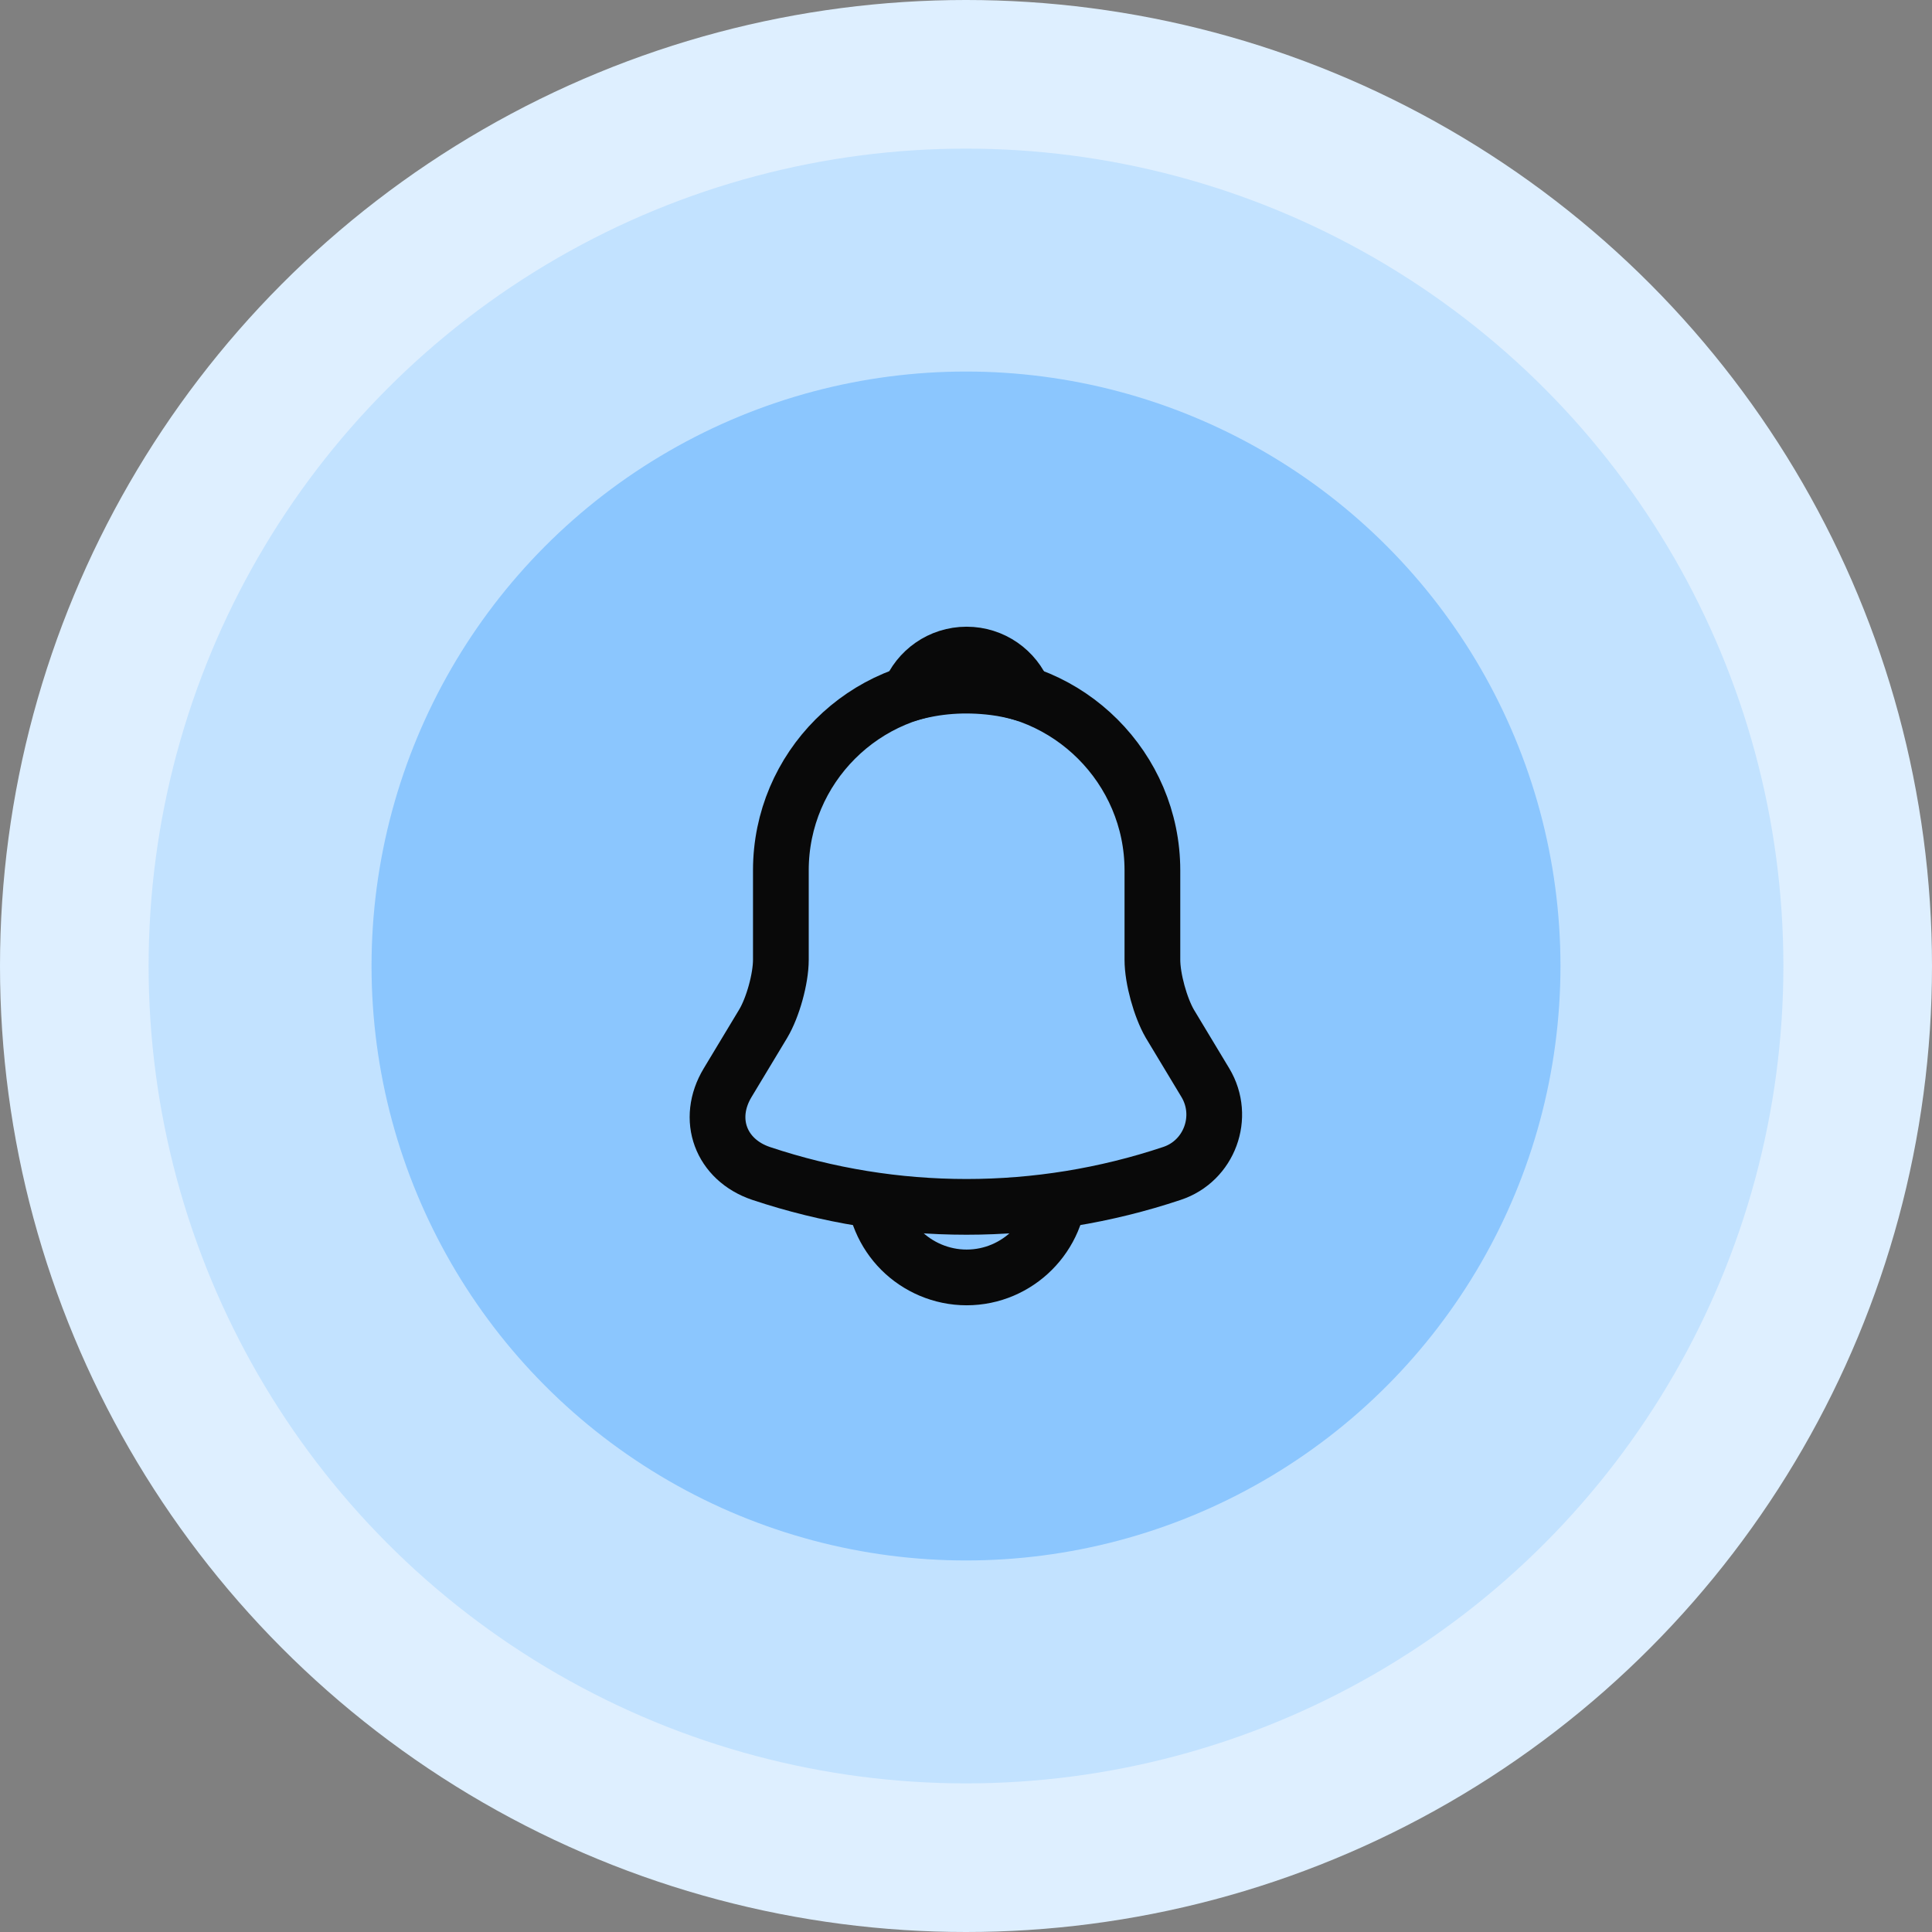
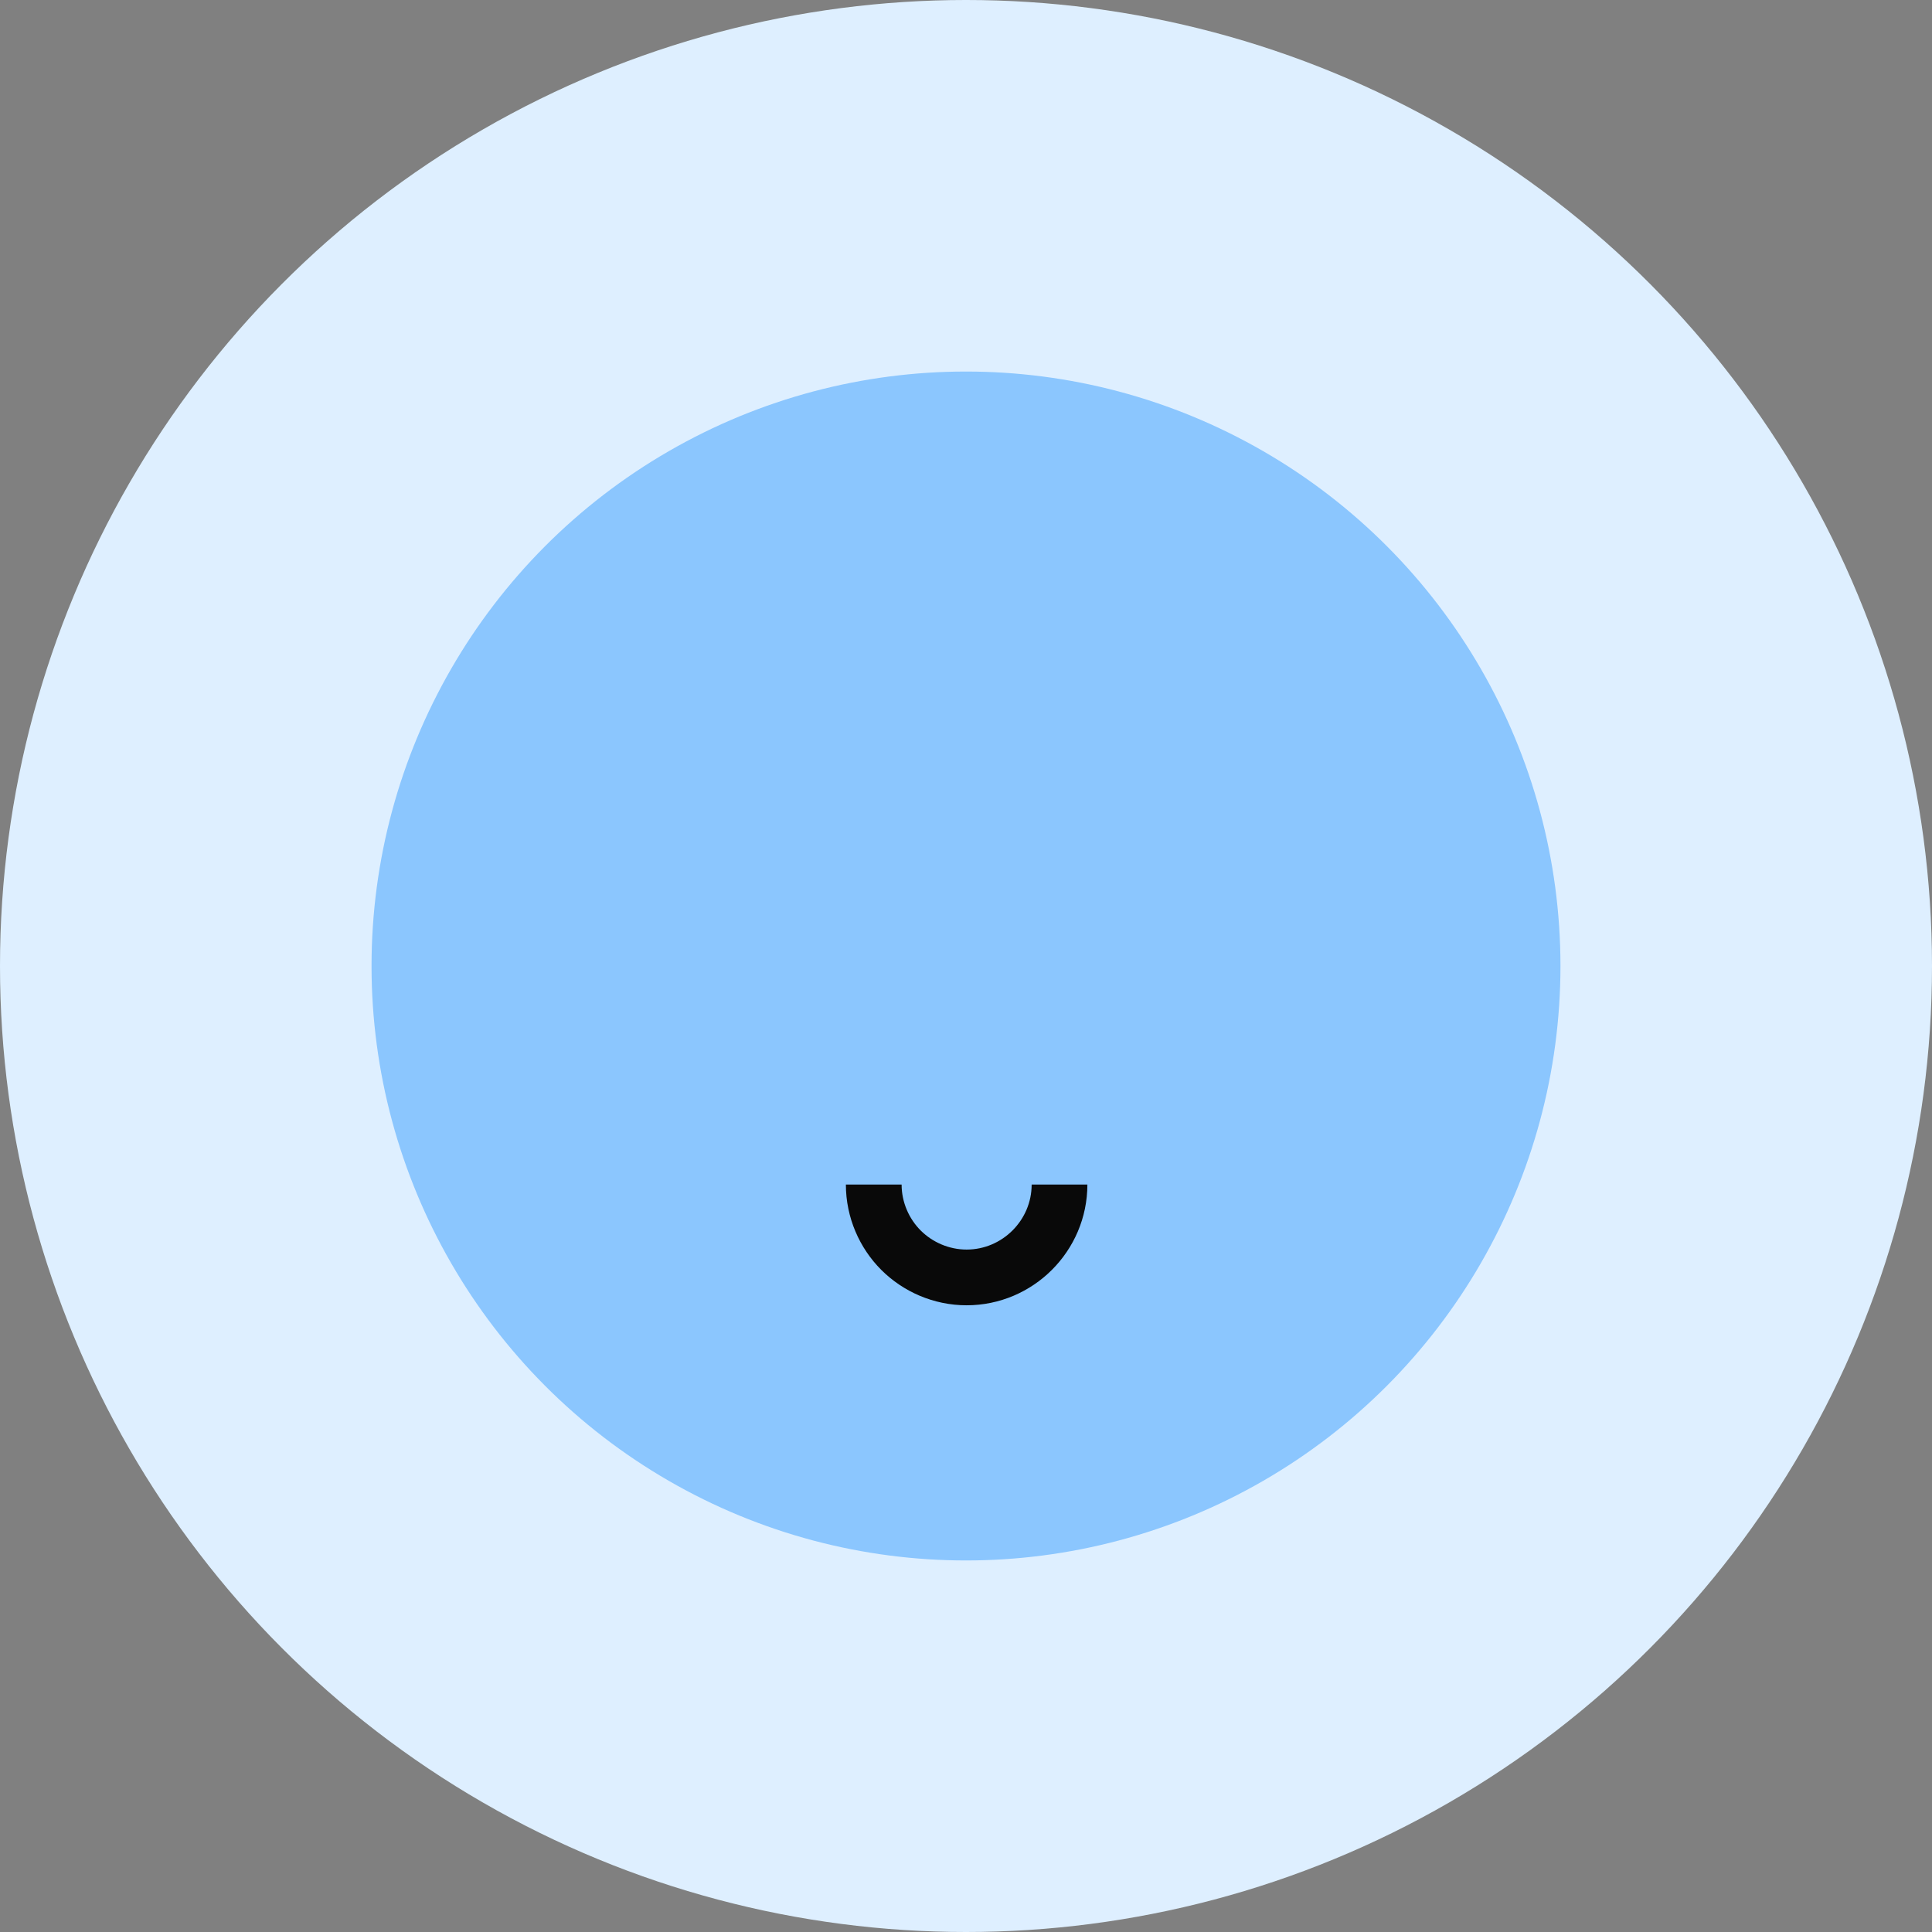
<svg xmlns="http://www.w3.org/2000/svg" width="52" height="52" viewBox="0 0 52 52" fill="none">
  <rect x="0" y="0" width="52" height="52" fill="#808080" stroke="none" />
  <circle cx="26" cy="26" r="26" fill="#DEEFFF" />
-   <circle cx="26" cy="26" r="22" fill="#C2E2FF" />
  <circle cx="26" cy="26" r="16" fill="#8BC6FE" />
-   <path d="M26.017 18.425C23.259 18.425 21.017 20.667 21.017 23.425V25.833C21.017 26.342 20.801 27.117 20.543 27.55L19.584 29.142C18.992 30.125 19.401 31.217 20.484 31.583C24.076 32.783 27.951 32.783 31.543 31.583C32.551 31.25 32.992 30.058 32.443 29.142L31.484 27.55C31.234 27.117 31.017 26.342 31.017 25.833V23.425C31.017 20.675 28.767 18.425 26.017 18.425Z" stroke="#090909" stroke-width="1.5" stroke-miterlimit="10" stroke-linecap="round" />
-   <path d="M27.558 18.668C27.3 18.593 27.033 18.535 26.758 18.501C25.958 18.401 25.191 18.46 24.475 18.668C24.716 18.051 25.316 17.618 26.016 17.618C26.716 17.618 27.316 18.051 27.558 18.668Z" stroke="#090909" stroke-width="1.5" stroke-miterlimit="10" stroke-linecap="round" stroke-linejoin="round" />
  <path d="M28.517 31.882C28.517 33.257 27.392 34.382 26.017 34.382C25.333 34.382 24.7 34.099 24.25 33.649C23.8 33.199 23.517 32.565 23.517 31.882" stroke="#090909" stroke-width="1.5" stroke-miterlimit="10" />
</svg>